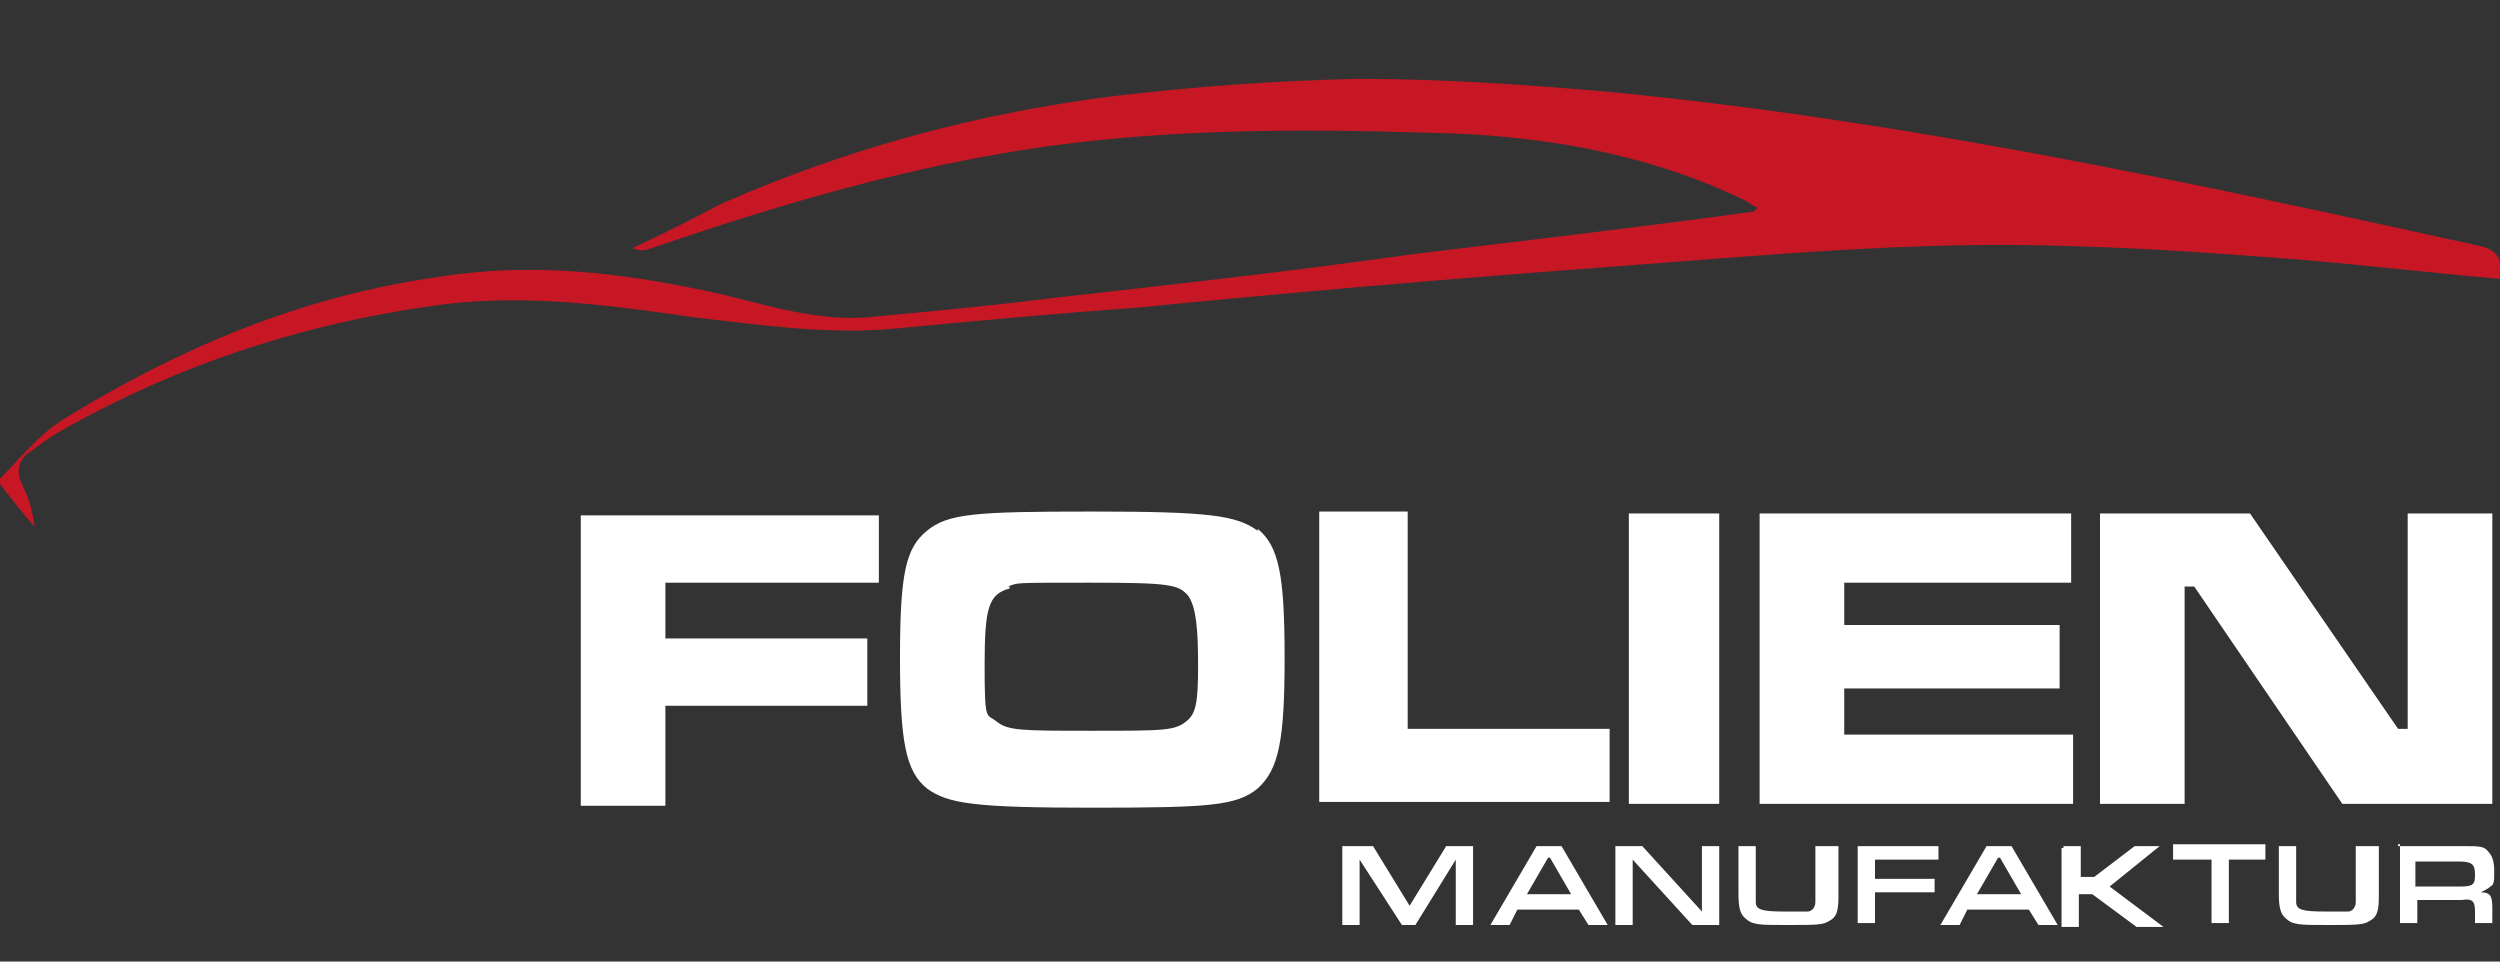
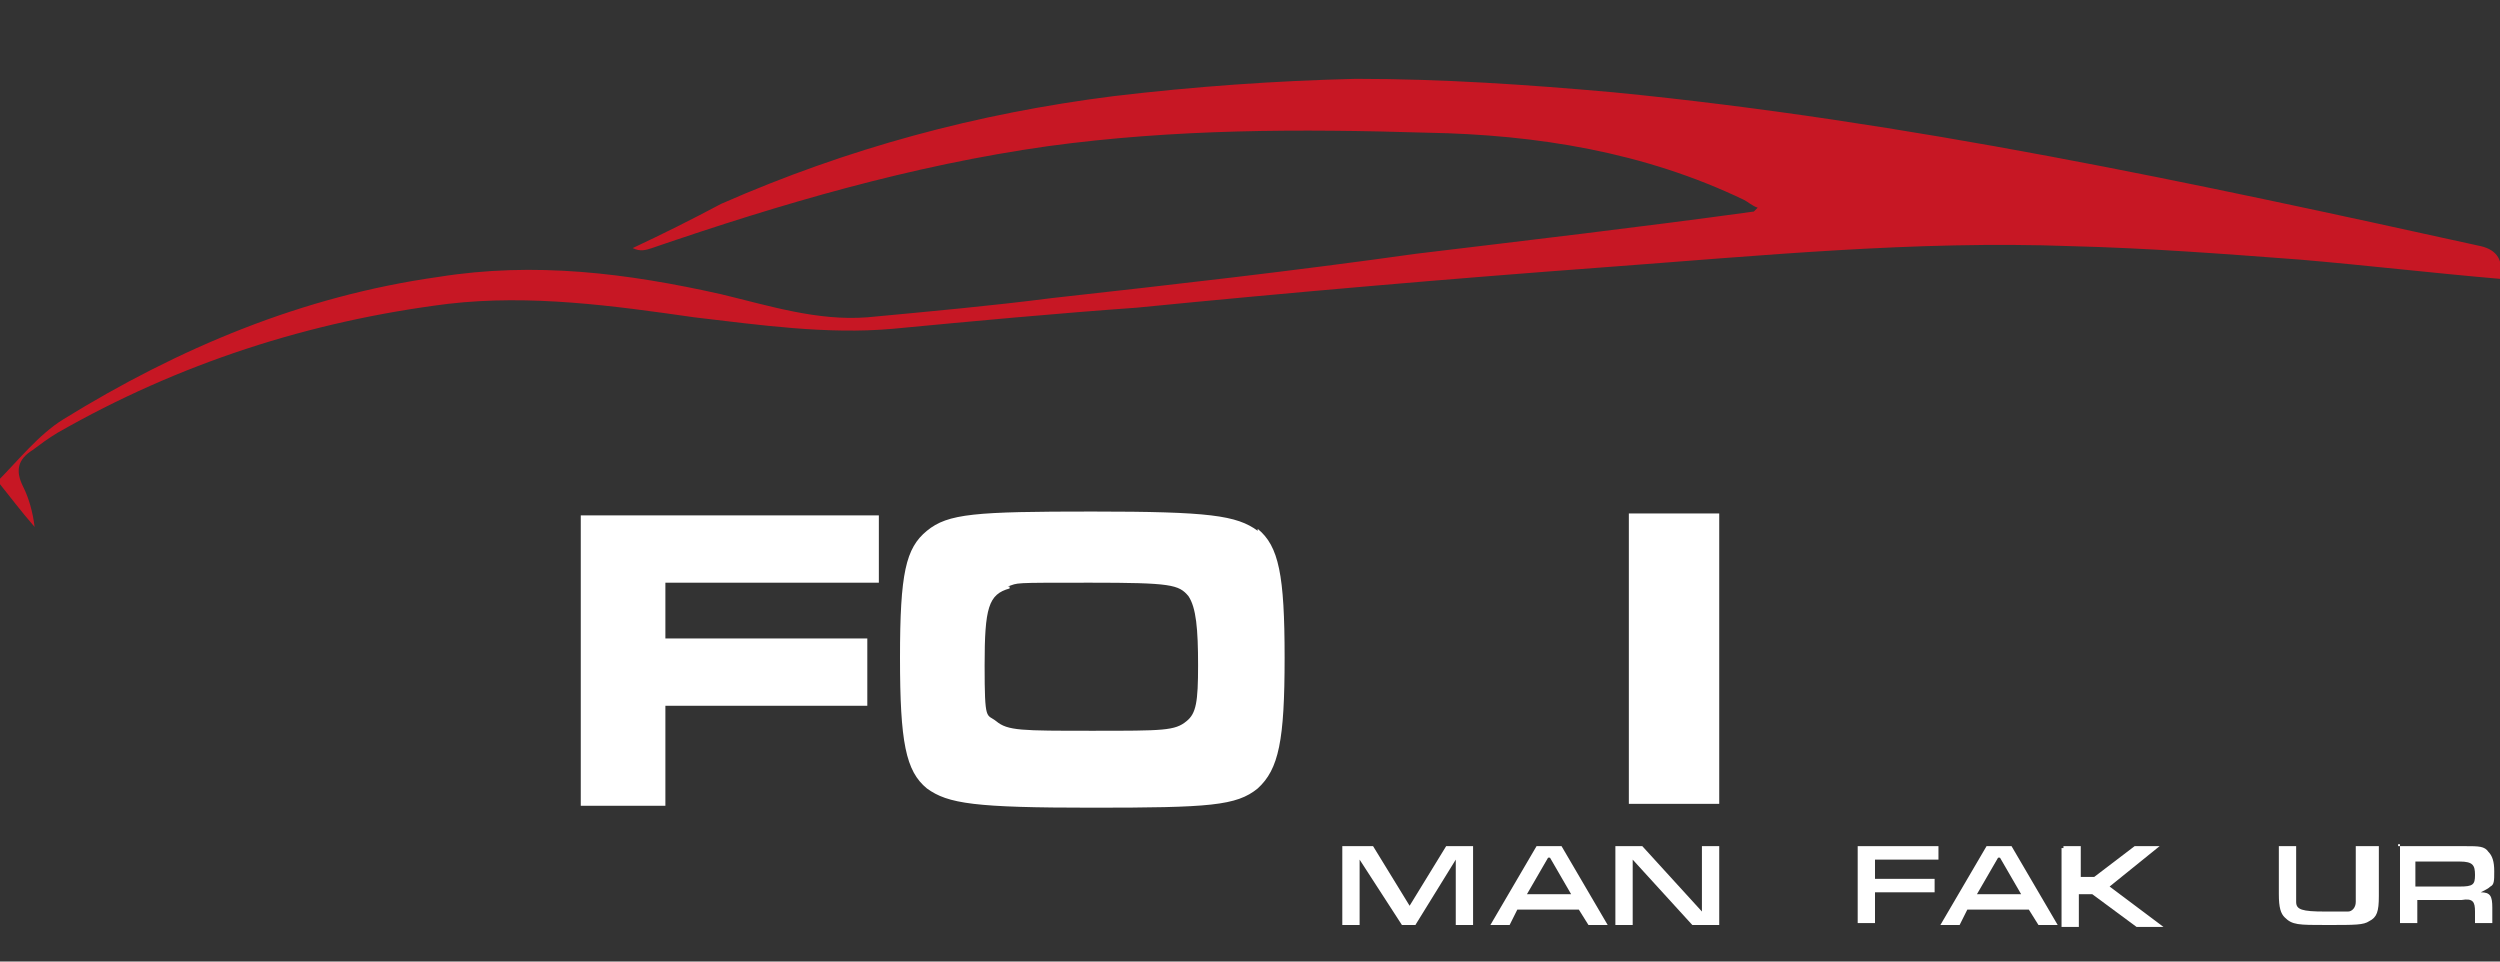
<svg xmlns="http://www.w3.org/2000/svg" version="1.1" viewBox="0 0 130 50">
  <rect x="0" y="0" width="130" height="50" fill="#333333" stroke="none" />
  <defs>
    <style>
      .cls-1 {
        fill: #fff;
      }

      .cls-2 {
        fill: #c71724;
      }
    </style>
  </defs>
  <g>
    <g id="Ebene_1">
      <g id="Ebene_1-2" data-name="Ebene_1">
        <g id="Ebene_1-2">
          <path class="cls-2" d="M-.2,25.1c1.1-1.1,2.2-2.5,3.5-3.3,6-3.7,12.4-6.4,19.5-7.4,5-.8,9.8-.2,14.7.9,2.5.6,5,1.4,7.6,1.2,3.2-.3,6.5-.6,9.6-1,6.3-.7,12.5-1.4,18.9-2.3,5.8-.7,11.8-1.4,17.6-2.2l.2-.2c-.3-.1-.5-.3-.7-.4-5.2-2.5-10.8-3.4-16.5-3.5-6.6-.2-13.1-.2-19.7.7-7.1,1-13.9,3-20.6,5.3-.3.1-.6.2-1,0,1.5-.7,3.1-1.5,4.6-2.3,6.6-2.9,13.3-4.7,20.4-5.6,4.2-.5,8.4-.8,12.6-.9,4.5,0,8.9.3,13.4.7,15.3,1.5,30.1,4.7,45.1,8q1.3.3,1,1.7c-3.5-.3-6.9-.7-10.4-1-4-.3-7.9-.6-11.9-.7-8.1-.3-16.2.5-24.3,1.1-8.1.6-16.2,1.3-24.3,2.1-4.2.3-8.5.7-12.7,1.1-3.4.3-6.9-.2-10.3-.6-4.2-.6-8.5-1.2-12.8-.7-7.2.9-14,3.1-20.3,6.7-.5.3-.9.6-1.3.9-.8.5-.9,1.1-.5,1.9.3.6.5,1.3.6,2.1-.7-.8-1.3-1.6-2.1-2.6v-.4.5Z" />
        </g>
        <g>
          <path class="cls-1" d="M45.7,26.7v3.6h-11.1v2.9h10.5v3.5h-10.5v5.2h-4.4v-15.1h15.5,0Z" />
          <path class="cls-1" d="M65.4,27.5c1.1.9,1.4,2.4,1.4,6.7s-.3,5.8-1.4,6.8c-1.1.9-2.5,1-8.6,1s-7.5-.2-8.6-1c-1.1-.9-1.4-2.4-1.4-6.8s.3-5.7,1.4-6.6c1.1-.9,2.5-1,8.6-1s7.5.2,8.6,1h0ZM52.5,30.6c-1.1.3-1.3,1-1.3,4s.1,2.5.6,2.9c.6.5,1.3.5,5,.5s4.3,0,4.9-.5c.5-.4.6-1,.6-2.9s-.1-3-.5-3.6c-.5-.6-.9-.7-5.1-.7s-3.7,0-4.3.2h.1Z" />
-           <path class="cls-1" d="M73.2,26.7v11.2h10.5v3.8h-15.1v-15.1h4.7-.1Z" />
          <path class="cls-1" d="M89.4,26.7v15.1h-4.7v-15.1h4.7Z" />
-           <path class="cls-1" d="M107.7,26.7v3.6h-11.8v2.2h11.2v3.3h-11.2v2.4h11.9v3.6h-16.3v-15.1h16.2Z" />
-           <path class="cls-1" d="M117,26.7l7.7,11.2h.5v-11.2c-.1,0,4.4,0,4.4,0v15.1h-7.8l-7.7-11.3h-.5v11.3c.1,0-4.4,0-4.4,0v-15.1s7.8,0,7.8,0Z" />
        </g>
        <g>
          <path class="cls-1" d="M70,44h1.4l1.9,3.1,1.9-3.1h1.4v4.1h-.9v-3.4l-2.1,3.4h-.7l-2.2-3.4v3.4h-.9s0-4.1,0-4.1Z" />
          <path class="cls-1" d="M78.9,47.3l-.4.8h-1l2.4-4.1h1.3l2.4,4.1h-1l-.5-.8h-3.1ZM80.5,44.6l-1.1,1.9h2.3l-1.1-1.9Z" />
          <path class="cls-1" d="M84,44h1.4l3.1,3.4v-3.4h.9v4.1h-1.4l-3.1-3.4v3.4h-.9v-4.1Z" />
-           <path class="cls-1" d="M95.6,44v2.6c0,.8-.1,1.1-.5,1.3-.3.2-.7.2-2.2.2s-1.8,0-2.2-.4c-.2-.2-.3-.5-.3-1.2v-2.5h.9v2.9c0,.4.3.5,1.5.5h1.2c.2,0,.4-.2.4-.5,0,0,0-.2,0-.6v-2.3h1Z" />
          <path class="cls-1" d="M96.6,44h4.2v.7h-3.3v1h3.1v.7h-3.1v1.6h-.9v-4.1Z" />
          <path class="cls-1" d="M102.3,47.3l-.4.8h-1l2.4-4.1h1.3l2.4,4.1h-1l-.5-.8h-3.1ZM103.9,44.6l-1.1,1.9h2.3l-1.1-1.9Z" />
          <path class="cls-1" d="M107.3,44h.9v1.6h.7l2.1-1.6h1.3l-2.6,2.1,2.8,2.1h-1.4l-2.3-1.7h-.7v1.7h-.9v-4.1h.1Z" />
-           <path class="cls-1" d="M114.9,44.7h-1.9v-.8h4.8v.8h-1.9v3.3h-.9s0-3.3,0-3.3Z" />
          <path class="cls-1" d="M123.7,44v2.6c0,.8-.1,1.1-.5,1.3-.3.2-.7.2-2.2.2s-1.8,0-2.2-.4c-.2-.2-.3-.5-.3-1.2v-2.5h.9v2.9c0,.4.3.5,1.5.5h1.2c.2,0,.4-.2.4-.5,0,0,0-.2,0-.6v-2.3h1Z" />
          <path class="cls-1" d="M124.7,44h3.5c.7,0,1,0,1.2.3.2.2.3.5.3,1s0,.7-.2.8c-.1.1-.3.2-.5.3.5,0,.6.2.6.8v.8h-.9v-.6c0-.5-.1-.7-.7-.6h-2.3v1.2h-.9v-4.1h-.1ZM127.9,46.1c.7,0,.8-.1.8-.6s-.1-.7-.8-.7h-2.3v1.3h2.3Z" />
        </g>
      </g>
    </g>
  </g>
</svg>